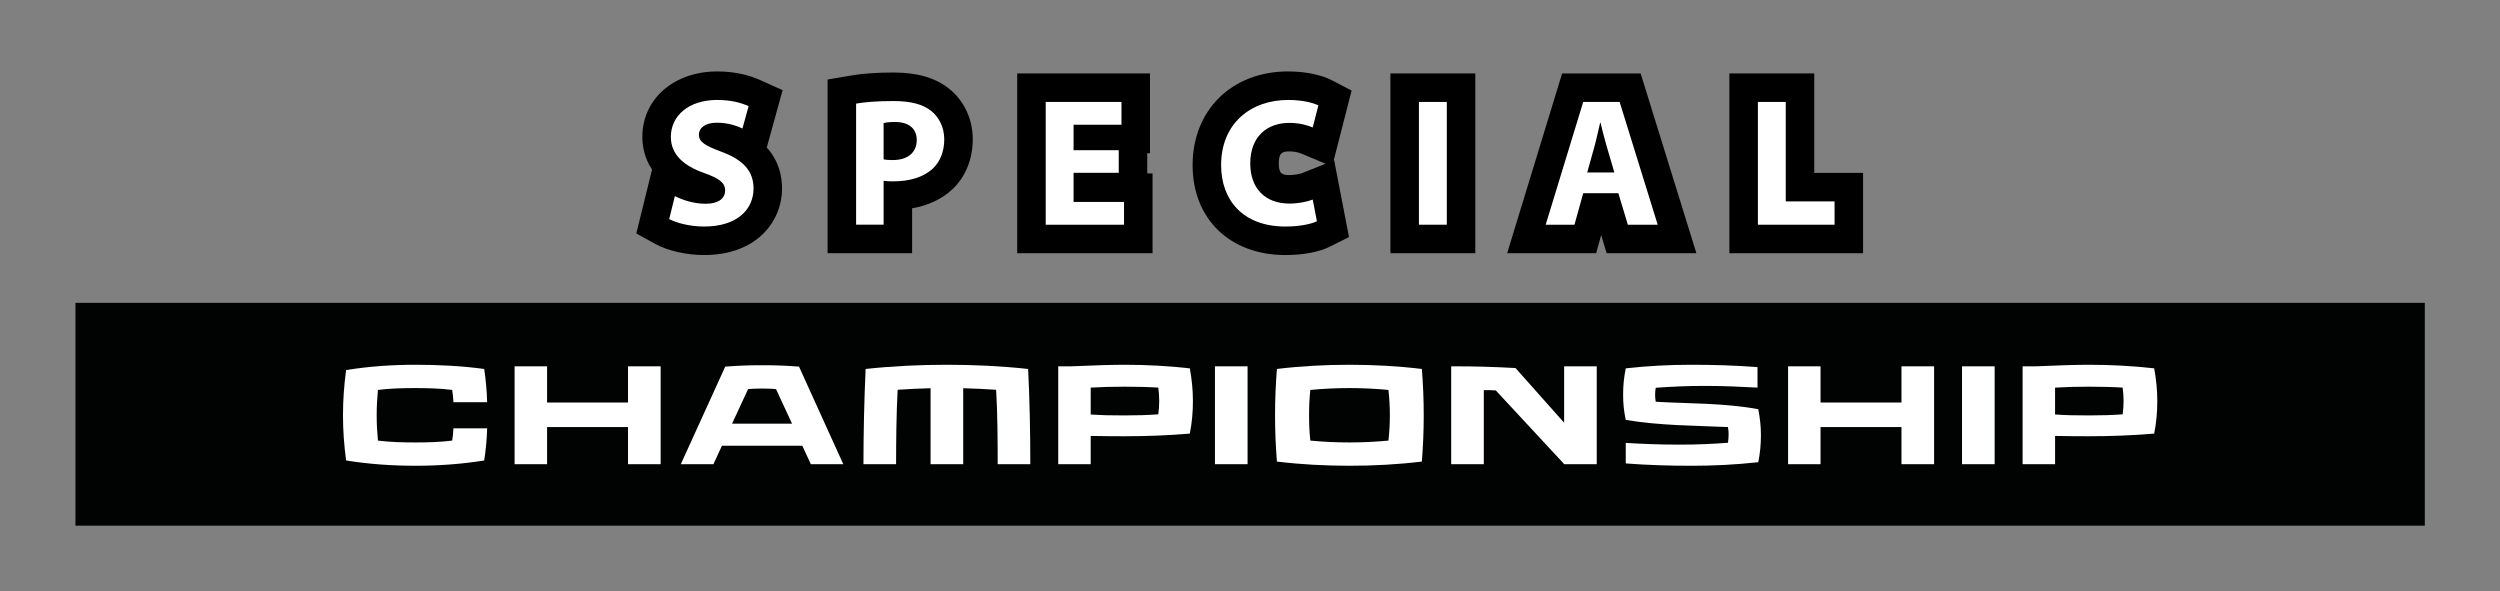
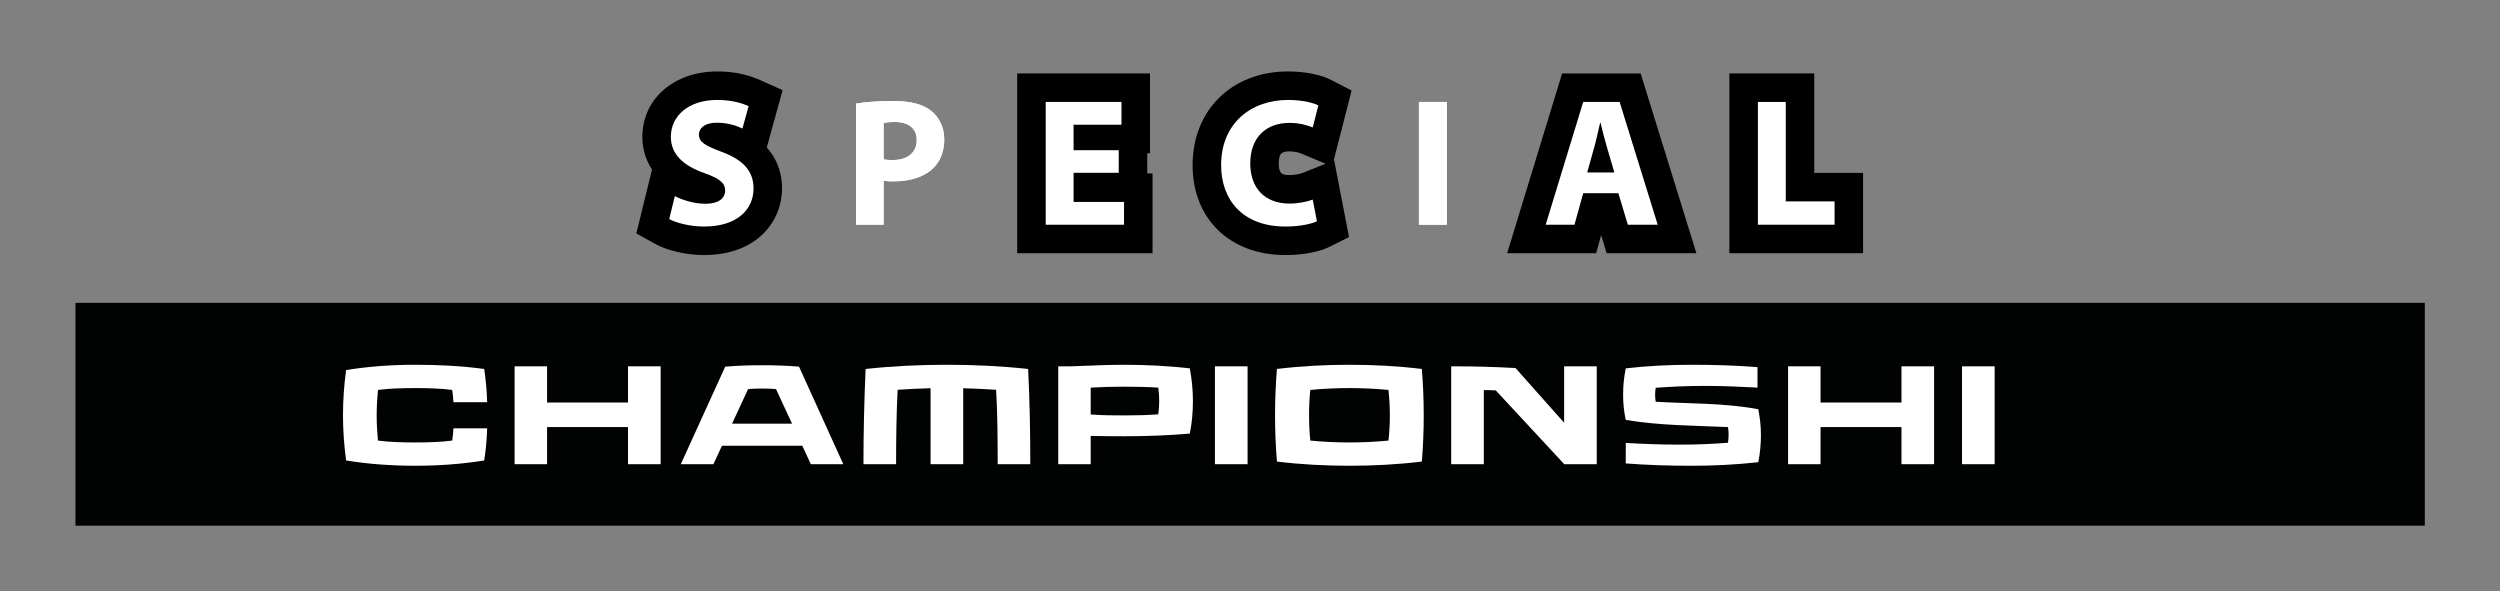
<svg xmlns="http://www.w3.org/2000/svg" version="1.1" id="Livello_1" x="0px" y="0px" viewBox="0 0 530.34 125.394" style="enable-background:new 0 0 530.34 125.394;" xml:space="preserve">
  <rect x="0" y="0" width="530.34" height="125.394" fill="#808080" stroke="none" />
  <style type="text/css">
	.st0{fill:#010202;}
	.st1{fill:#FFFFFF;}
</style>
  <g>
    <rect x="16.009" y="64.246" class="st0" width="498.38" height="47.267" />
    <g>
      <path class="st1" d="M95.926,93.463c0.133-0.889,0.232-1.68,0.264-2.603h7.152c-0.066,2.307-0.264,4.481-0.626,6.821    c-4.911,0.792-9.756,1.121-14.633,1.121s-9.754-0.329-14.665-1.121c-0.428-3.262-0.659-6.328-0.659-9.589    c0-3.263,0.23-6.328,0.659-9.59c4.911-0.792,9.788-1.121,14.665-1.121s9.722,0.23,14.633,0.889c0.362,2.44,0.56,4.681,0.626,7.053    H96.19c-0.033-0.857-0.132-1.681-0.264-2.603c-2.439-0.329-5.405-0.396-7.843-0.396c-2.471,0-5.437,0.066-7.91,0.396    c-0.165,1.845-0.264,3.526-0.264,5.372c0,1.845,0.099,3.526,0.264,5.371c2.472,0.331,5.438,0.396,7.91,0.396    C90.521,93.859,93.487,93.794,95.926,93.463z" />
      <path class="st1" d="M116.055,85.39h17.169v-7.679h6.921v20.763h-6.921v-7.877h-17.169v7.877h-6.889V77.711h6.889V85.39z" />
      <path class="st1" d="M169.502,77.777l9.392,20.696h-6.887l-1.812-3.922h-17.039l-1.814,3.922h-6.92l9.425-20.696    c2.834-0.23,5.208-0.297,7.812-0.297C164.294,77.48,166.635,77.546,169.502,77.777z M158.693,82.555l-3.395,7.316h12.722    l-3.394-7.316c-0.627-0.099-2.077-0.132-2.966-0.132C160.768,82.424,159.351,82.456,158.693,82.555z" />
      <path class="st1" d="M183.169,98.473c0-6.394,0.165-13.809,0.462-20.203c5.799-0.626,11.468-0.889,17.236-0.889    c5.734,0,11.468,0.263,17.236,0.889c0.331,6.394,0.462,13.809,0.462,20.203h-6.921c0-4.911-0.033-10.875-0.329-15.786    c-2.307-0.164-4.647-0.263-6.986-0.329v16.116h-6.921V82.357c-2.34,0.066-4.713,0.165-6.986,0.329    c-0.263,4.911-0.329,10.875-0.329,15.786H183.169z" />
      <path class="st1" d="M224.488,77.711h2.702c5.273-0.23,8.865-0.329,11.404-0.329c4.514,0,9.161,0.23,13.809,0.758    c0.427,2.307,0.659,4.647,0.659,6.921c0,2.307-0.198,4.614-0.659,6.92c-4.614,0.396-9.295,0.561-13.843,0.561    c-1.713,0-4.021,0-7.184-0.066v5.998h-6.887V77.711z M245.712,87.895c0.132-0.956,0.198-1.846,0.198-2.834    c0-0.923-0.066-1.879-0.198-2.834c-1.616-0.132-5.141-0.198-7.152-0.198c-2.768,0-4.845,0.066-7.152,0.198h-0.033v5.734    l0.033-0.033c2.307,0.165,4.384,0.198,7.152,0.198C241.296,88.125,243.405,88.059,245.712,87.895z" />
      <path class="st1" d="M264.654,98.473h-6.92V77.711h6.92V98.473z" />
      <path class="st1" d="M286.271,98.803c-5.109,0-10.249-0.263-15.391-0.889c-0.264-3.329-0.396-6.493-0.396-9.821    c0-3.329,0.132-6.493,0.396-9.822c5.141-0.626,10.282-0.889,15.391-0.889c5.108,0,10.217,0.263,15.357,0.889    c0.264,3.329,0.396,6.493,0.396,9.822c0,3.328-0.132,6.492-0.396,9.821C296.487,98.54,291.378,98.803,286.271,98.803z     M277.965,93.463c2.703,0.264,5.602,0.396,8.305,0.396c2.669,0,5.57-0.132,8.272-0.396c0.198-1.845,0.297-3.526,0.297-5.371    c0-1.846-0.099-3.527-0.297-5.372c-2.702-0.264-5.602-0.396-8.272-0.396c-2.703,0-5.602,0.132-8.305,0.396    c-0.198,1.845-0.264,3.526-0.264,5.372C277.701,89.937,277.767,91.618,277.965,93.463z" />
      <path class="st1" d="M338.728,98.473h-6.92v-0.033l-14.501-15.621c-0.922-0.066-1.647-0.066-2.538-0.066v15.72h-6.92V77.711h0.889    c4.021,0,7.91,0.099,12.754,0.363l10.316,11.601V77.711h6.92V98.473z" />
      <path class="st1" d="M344.882,89.081c-0.396-1.879-0.56-3.493-0.56-5.306c0-2.01,0.164-3.659,0.56-5.636    c4.681-0.527,9.327-0.758,13.908-0.758c4.647,0,9.326,0.132,14.039,0.495v4.35c-3.461-0.165-6.789-0.363-11.106-0.363    c-4.054,0-7.184,0.165-10.481,0.396c-0.099,0.495-0.132,0.989-0.132,1.517c0,0.494,0.033,0.956,0.132,1.449    c7.152,0.428,14.402,0.232,21.752,1.582c0.362,1.945,0.56,3.527,0.56,5.471c0,2.01-0.165,3.757-0.56,5.768    c-4.746,0.527-9.426,0.758-14.106,0.758c-4.647,0-9.326-0.132-14.007-0.495v-4.35c3.493,0.198,6.954,0.363,11.403,0.363    c4.054,0,7.218-0.165,10.283-0.396c0.065-0.495,0.132-1.055,0.132-1.681c0-0.56-0.033-1.087-0.132-1.648    C359.317,90.267,352.232,90.299,344.882,89.081z" />
      <path class="st1" d="M386.202,85.39h17.17v-7.679h6.92v20.763h-6.92v-7.877h-17.17v7.877h-6.887V77.711h6.887V85.39z" />
      <path class="st1" d="M423.137,98.473h-6.92V77.711h6.92V98.473z" />
-       <path class="st1" d="M429.067,77.711h2.702c5.273-0.23,8.865-0.329,11.403-0.329c4.515,0,9.162,0.23,13.809,0.758    c0.428,2.307,0.66,4.647,0.66,6.921c0,2.307-0.198,4.614-0.66,6.92c-4.613,0.396-9.294,0.561-13.841,0.561    c-1.713,0-4.021,0-7.184-0.066v5.998h-6.888V77.711z M450.29,87.895c0.132-0.956,0.198-1.846,0.198-2.834    c0-0.923-0.066-1.879-0.198-2.834c-1.614-0.132-5.141-0.198-7.152-0.198c-2.768,0-4.845,0.066-7.152,0.198h-0.033v5.734    l0.033-0.033c2.307,0.165,4.384,0.198,7.152,0.198C445.874,88.125,447.983,88.059,450.29,87.895z" />
    </g>
  </g>
  <g>
    <g>
      <g>
        <g>
          <path class="st1" d="M143.163,41.603c1.585,0.811,4.019,1.623,6.53,1.623c2.705,0,4.134-1.12,4.134-2.821      c0-1.623-1.237-2.549-4.367-3.671c-4.326-1.507-7.147-3.902-7.147-7.688c0-4.443,3.709-7.843,9.852-7.843      c2.936,0,5.1,0.618,6.645,1.314l-1.314,4.752c-1.042-0.502-2.897-1.237-5.448-1.237c-2.549,0-3.785,1.159-3.785,2.512      c0,1.661,1.467,2.395,4.829,3.671c4.598,1.699,6.761,4.095,6.761,7.766c0,4.365-3.362,8.075-10.509,8.075      c-2.975,0-5.911-0.774-7.381-1.585L143.163,41.603z" />
          <path d="M149.345,54.104c-3.687,0-7.731-0.918-10.303-2.339l-4.056-2.24l3.334-13.551c-1.673-2.537-2.054-5.113-2.054-6.928      c0-8.049,6.687-13.891,15.9-13.891c3.336,0,6.406,0.622,9.127,1.846l4.728,2.129l-3.361,12.159      c2.548,2.839,3.242,6.047,3.242,8.69C165.902,46.783,160.721,54.104,149.345,54.104z" />
        </g>
        <g>
          <path class="st1" d="M181.609,21.975c1.816-0.309,4.365-0.541,7.96-0.541c3.632,0,6.22,0.696,7.96,2.086      c1.66,1.315,2.781,3.477,2.781,6.028c0,2.549-0.849,4.713-2.395,6.181c-2.008,1.894-4.984,2.744-8.461,2.744      c-0.774,0-1.469-0.039-2.009-0.117v9.312h-5.835V21.975z M187.444,33.798c0.502,0.116,1.12,0.154,1.969,0.154      c3.13,0,5.062-1.584,5.062-4.25c0-2.395-1.661-3.825-4.598-3.825c-1.198,0-2.009,0.116-2.434,0.232V33.798z" />
-           <path d="M193.492,53.717h-17.931V16.868l5.034-0.856c2.447-0.416,5.465-0.627,8.973-0.627c5.026,0,8.865,1.115,11.736,3.409      c3.203,2.536,5.052,6.461,5.052,10.752c0,4.194-1.519,7.947-4.278,10.567c-2.232,2.104-5.153,3.482-8.587,4.075V53.717z" />
        </g>
        <g>
          <path class="st1" d="M237.326,36.657h-9.582v6.181h10.703v4.83h-16.614V21.627h16.072v4.83h-10.162v5.409h9.582V36.657z" />
          <polygon points="244.495,53.717 215.786,53.717 215.786,15.579 243.954,15.579 243.954,32.505 243.374,32.505 243.374,36.79       244.495,36.79     " />
        </g>
        <g>
          <path class="st1" d="M279.366,46.934c-1.082,0.541-3.516,1.121-6.685,1.121c-9.003,0-13.638-5.602-13.638-13.021      c0-8.886,6.336-13.832,14.217-13.832c3.053,0,5.371,0.618,6.415,1.159l-1.198,4.674c-1.198-0.502-2.86-0.966-4.946-0.966      c-4.674,0-8.306,2.821-8.306,8.616c0,5.216,3.089,8.5,8.344,8.5c1.778,0,3.749-0.386,4.908-0.85L279.366,46.934z" />
          <path d="M272.681,54.104c-11.776,0-19.687-7.663-19.687-19.069c0-11.705,8.334-19.88,20.266-19.88      c3.542,0,6.983,0.687,9.2,1.839l4.266,2.214l-3.801,14.83l0.099-0.039l3.15,16.293l-4.103,2.052      C279.834,53.462,276.411,54.104,272.681,54.104z M273.532,32.118c-1.593,0-2.259,0.357-2.259,2.568      c0,2.21,0.735,2.452,2.296,2.452c1.078,0,2.286-0.267,2.659-0.416l4.964-1.99l-5.054-2.119      C275.354,32.285,274.477,32.118,273.532,32.118z" />
        </g>
        <g>
          <path class="st1" d="M306.917,21.627v26.041h-5.911V21.627H306.917z" />
-           <rect x="294.957" y="15.579" width="18.008" height="38.137" />
        </g>
        <g>
          <path class="st1" d="M335.856,40.985l-1.855,6.684h-6.105l7.96-26.041h7.727l8.075,26.041h-6.337l-2.009-6.684H335.856z       M342.463,36.579l-1.623-5.524c-0.465-1.546-0.928-3.477-1.315-5.023h-0.077c-0.387,1.546-0.772,3.516-1.198,5.023l-1.545,5.524      H342.463z" />
          <polygon points="359.866,53.717 340.823,53.717 339.667,49.87 338.599,53.717 319.723,53.717 331.381,15.579 348.039,15.579           " />
        </g>
        <g>
          <path class="st1" d="M372.912,21.627h5.911v21.096h10.354v4.946h-16.266V21.627z" />
          <polygon points="395.226,53.717 366.864,53.717 366.864,15.579 384.872,15.579 384.872,36.675 395.226,36.675     " />
        </g>
      </g>
      <g>
        <path class="st1" d="M143.163,41.603c1.585,0.811,4.019,1.623,6.53,1.623c2.705,0,4.134-1.12,4.134-2.821     c0-1.623-1.237-2.549-4.367-3.671c-4.326-1.507-7.147-3.902-7.147-7.688c0-4.443,3.709-7.843,9.852-7.843     c2.936,0,5.1,0.618,6.645,1.314l-1.314,4.752c-1.042-0.502-2.897-1.237-5.448-1.237c-2.549,0-3.785,1.159-3.785,2.512     c0,1.661,1.467,2.395,4.829,3.671c4.598,1.699,6.761,4.095,6.761,7.766c0,4.365-3.362,8.075-10.509,8.075     c-2.975,0-5.911-0.774-7.381-1.585L143.163,41.603z" />
        <path class="st1" d="M181.609,21.975c1.816-0.309,4.365-0.541,7.96-0.541c3.632,0,6.22,0.696,7.96,2.086     c1.66,1.315,2.781,3.477,2.781,6.028c0,2.549-0.849,4.713-2.395,6.181c-2.008,1.894-4.984,2.744-8.461,2.744     c-0.774,0-1.469-0.039-2.009-0.117v9.312h-5.835V21.975z M187.444,33.798c0.502,0.116,1.12,0.154,1.969,0.154     c3.13,0,5.062-1.584,5.062-4.25c0-2.395-1.661-3.825-4.598-3.825c-1.198,0-2.009,0.116-2.434,0.232V33.798z" />
        <path class="st1" d="M237.326,36.657h-9.582v6.181h10.703v4.83h-16.614V21.627h16.072v4.83h-10.162v5.409h9.582V36.657z" />
        <path class="st1" d="M279.366,46.934c-1.082,0.541-3.516,1.121-6.685,1.121c-9.003,0-13.638-5.602-13.638-13.021     c0-8.886,6.336-13.832,14.217-13.832c3.053,0,5.371,0.618,6.415,1.159l-1.198,4.674c-1.198-0.502-2.86-0.966-4.946-0.966     c-4.674,0-8.306,2.821-8.306,8.616c0,5.216,3.089,8.5,8.344,8.5c1.778,0,3.749-0.386,4.908-0.85L279.366,46.934z" />
        <path class="st1" d="M306.917,21.627v26.041h-5.911V21.627H306.917z" />
        <path class="st1" d="M335.856,40.985l-1.855,6.684h-6.105l7.96-26.041h7.727l8.075,26.041h-6.337l-2.009-6.684H335.856z      M342.463,36.579l-1.623-5.524c-0.465-1.546-0.928-3.477-1.315-5.023h-0.077c-0.387,1.546-0.772,3.516-1.198,5.023l-1.545,5.524     H342.463z" />
        <path class="st1" d="M372.912,21.627h5.911v21.096h10.354v4.946h-16.266V21.627z" />
      </g>
    </g>
  </g>
</svg>